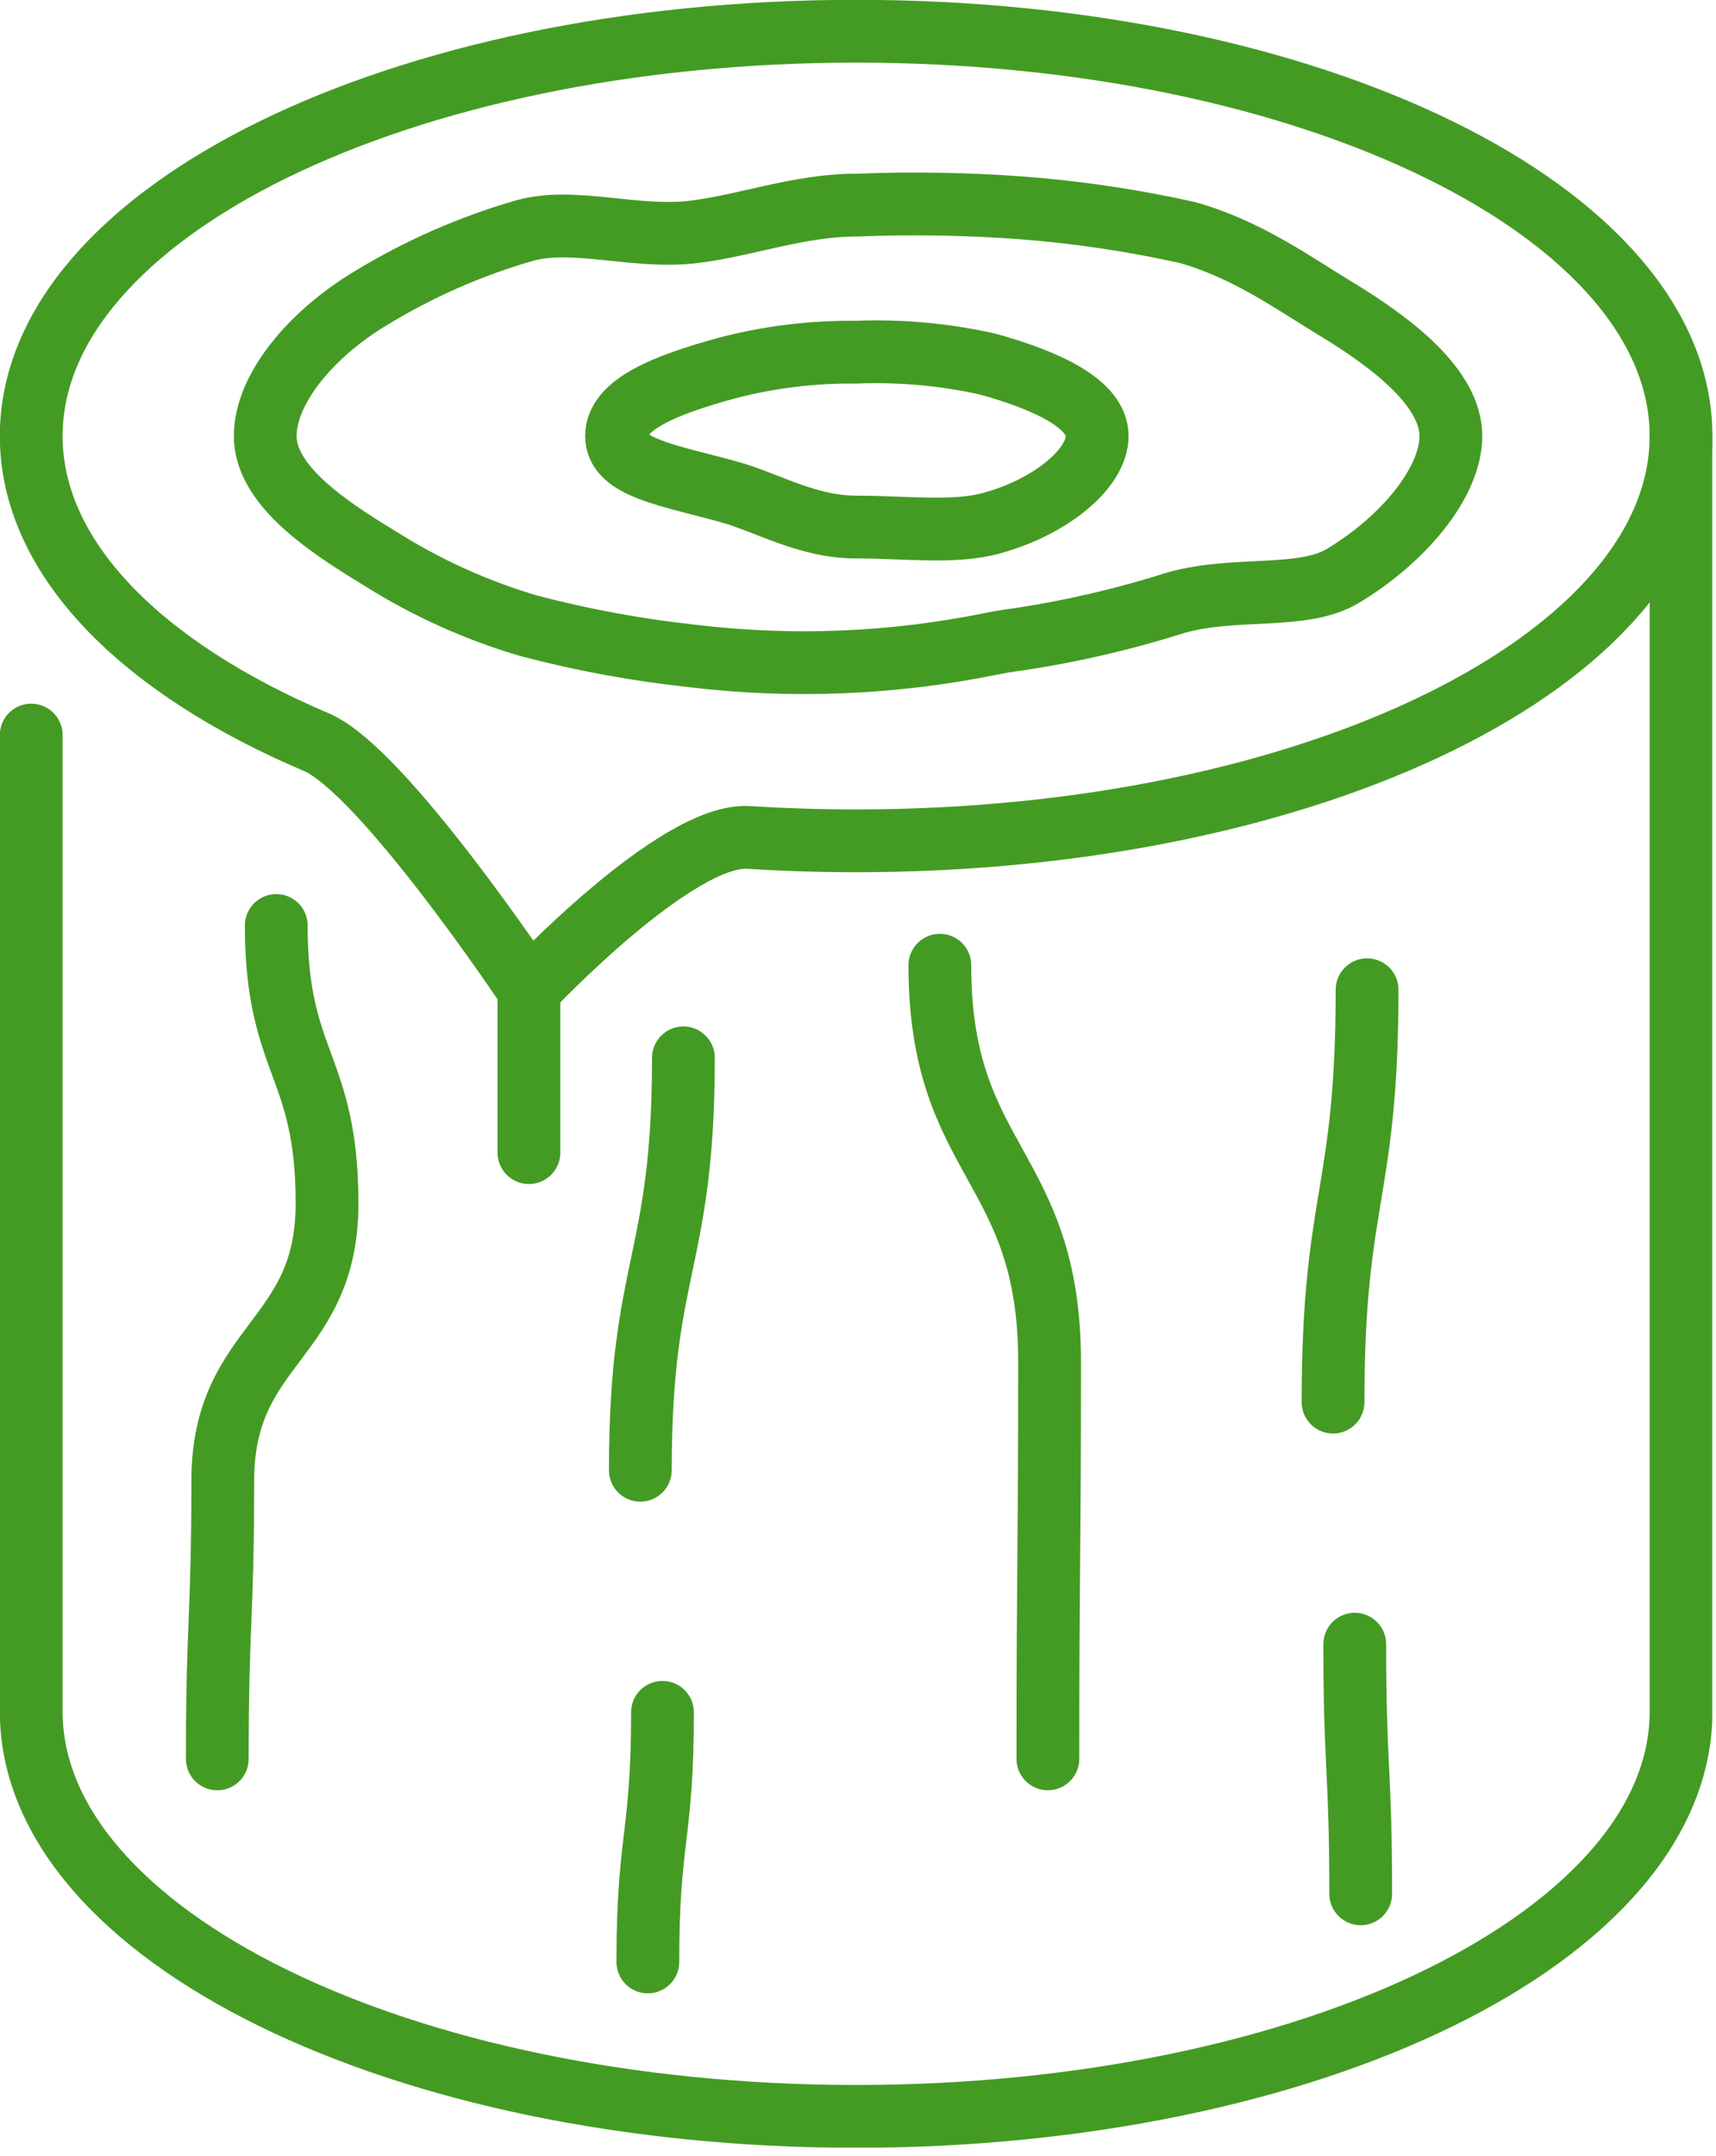
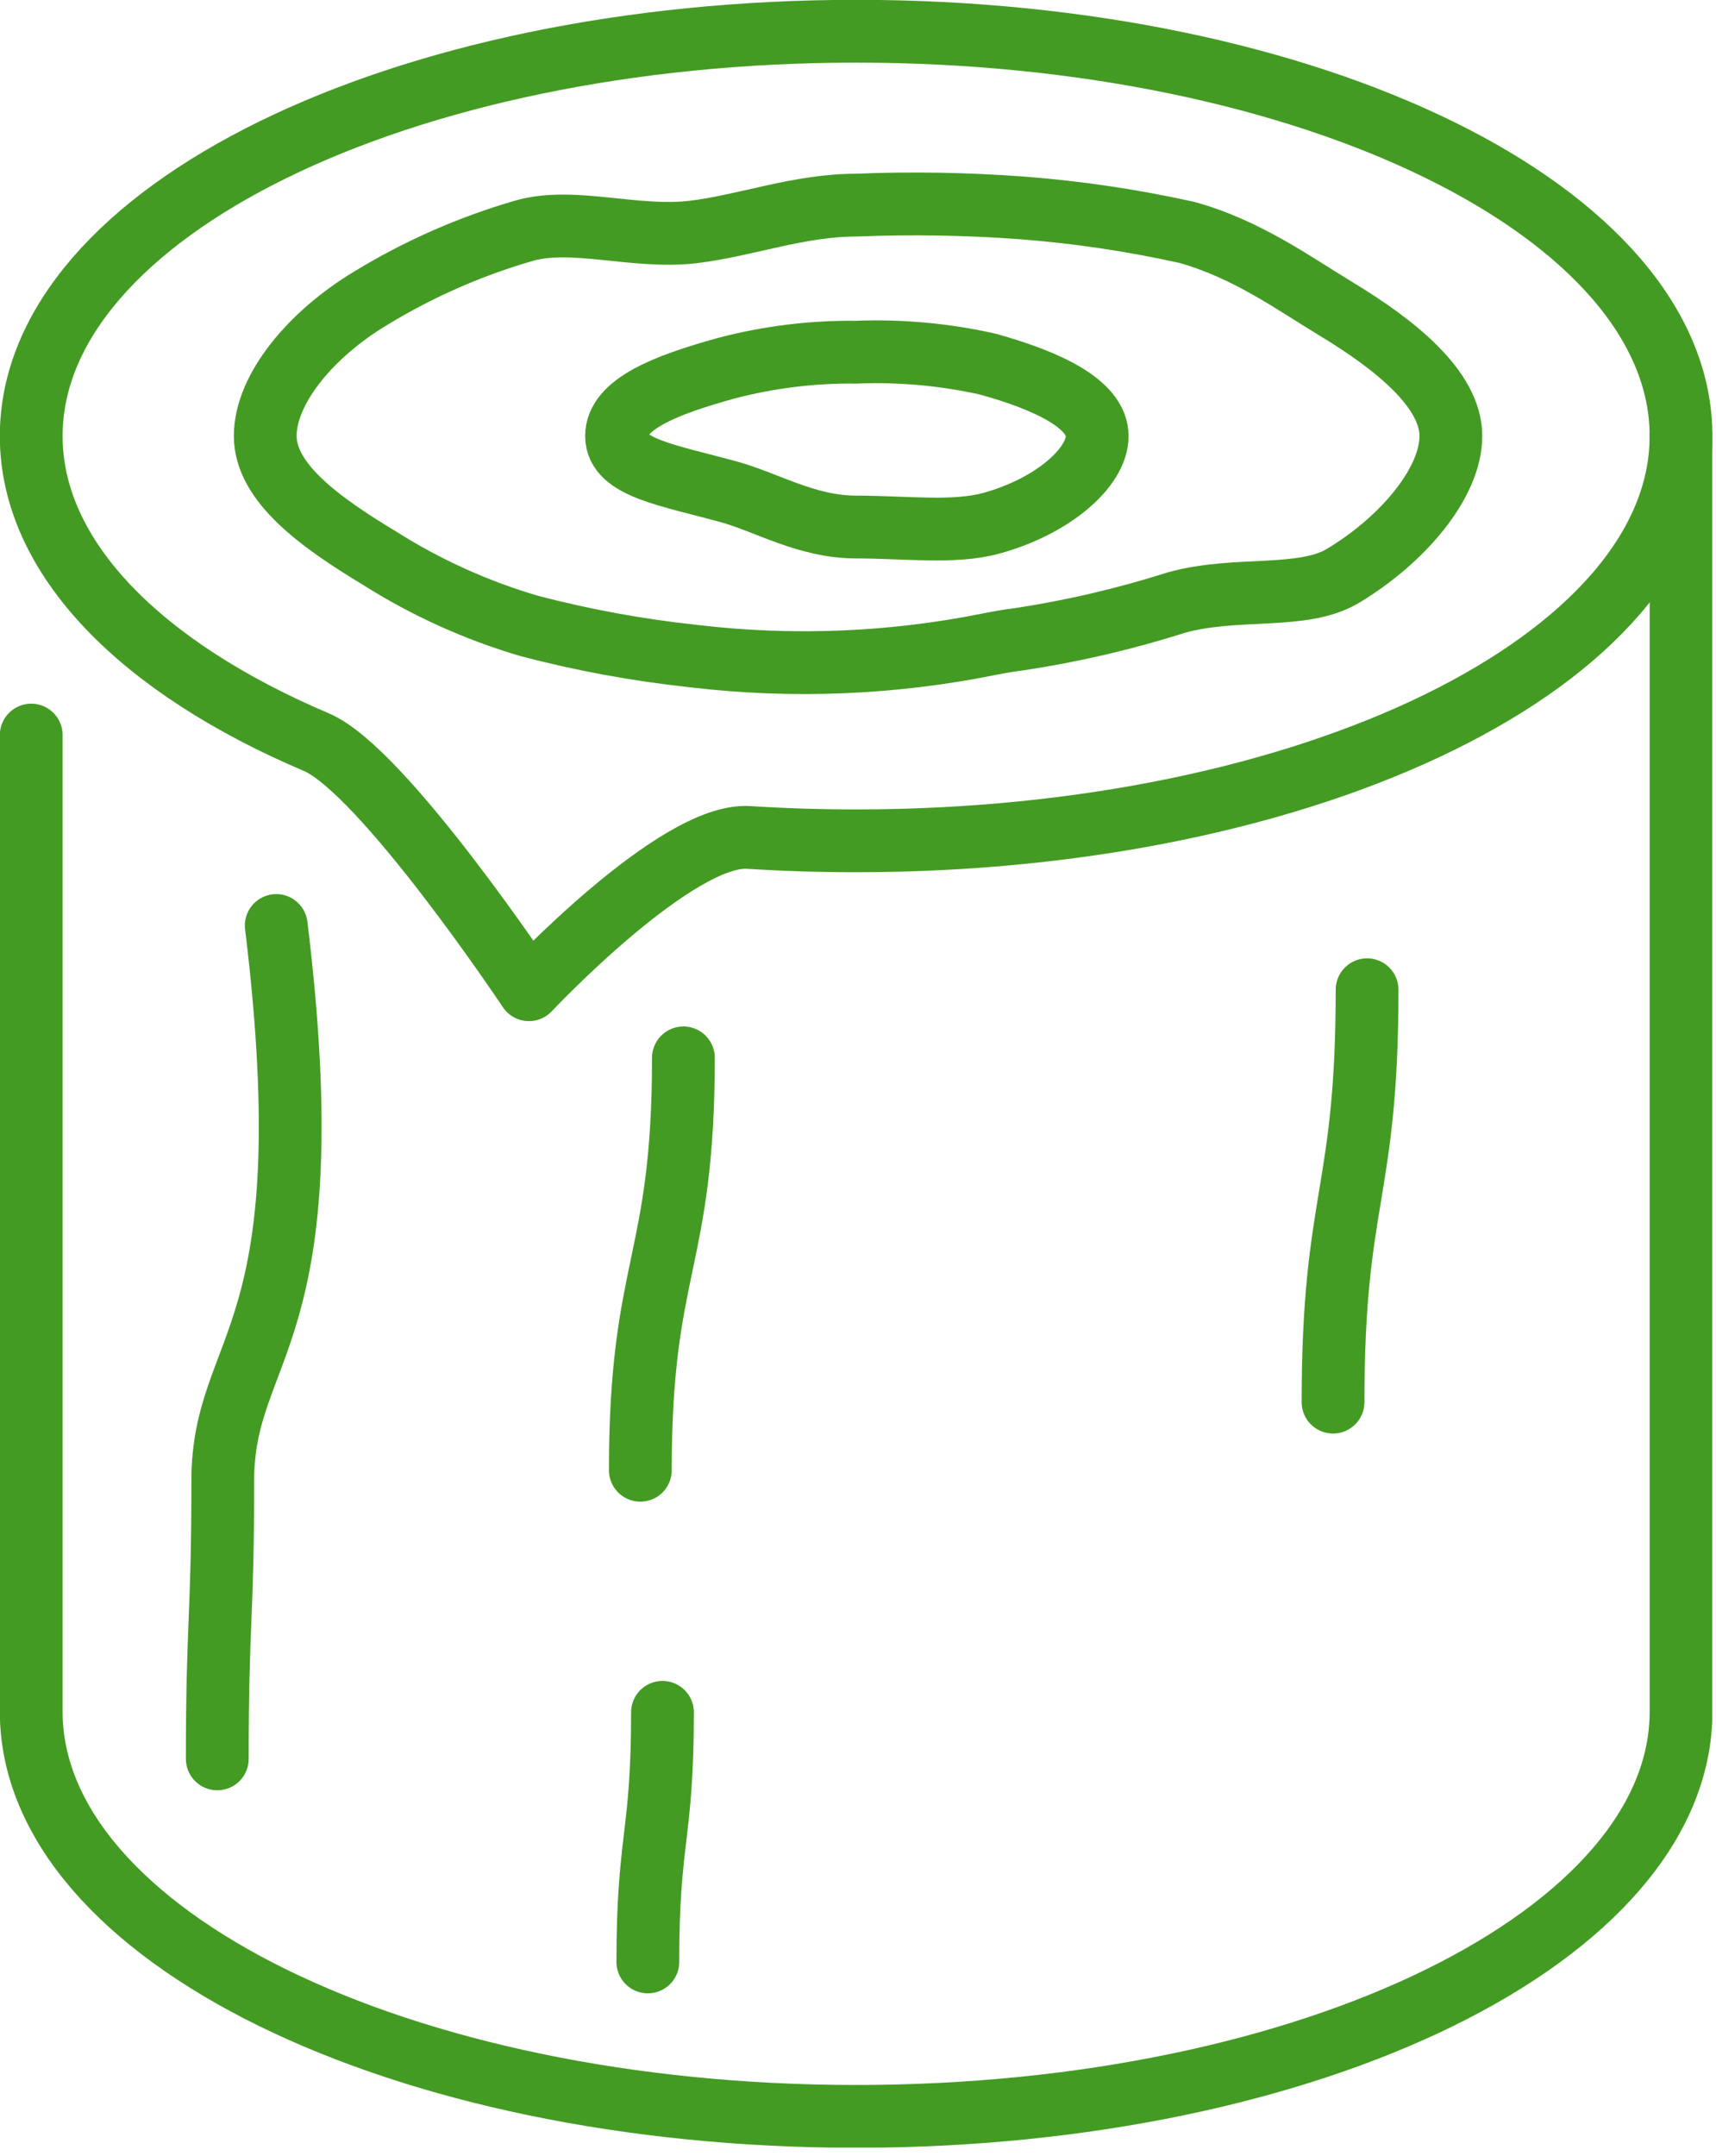
<svg xmlns="http://www.w3.org/2000/svg" width="100%" height="100%" viewBox="0 0 82 103" xml:space="preserve" style="fill-rule:evenodd;clip-rule:evenodd;stroke-linecap:round;stroke-linejoin:round;">
  <g id="Gruppe_319">
    <clipPath id="_clip1">
      <rect x="0" y="0" width="81.821" height="102.589" />
    </clipPath>
    <g clip-path="url(#_clip1)">
      <g id="Pfad_702" transform="matrix(1,0,0,1,-2.008,-2.008)">
        <path d="M82.337,22.837C82.337,33.517 64.689,42.174 42.918,42.174C41.178,42.174 39.467,42.12 37.784,42.012C34.318,41.791 27.284,49.287 27.284,49.287C27.284,49.287 20.306,38.812 17.128,37.462C8.781,33.916 3.5,28.679 3.5,22.837C3.5,12.158 21.148,3.5 42.919,3.5C64.69,3.5 82.337,12.158 82.337,22.837Z" style="fill:none;fill-rule:nonzero;stroke:rgb(68,155,35);stroke-width:3px;" />
      </g>
      <g id="Pfad_703" transform="matrix(1,0,0,1,-2.008,-28.038)">
        <path d="M3.5,63.153L3.5,109.8C3.5,120.48 21.148,129.137 42.919,129.137C64.69,129.137 82.338,120.479 82.338,109.8L82.338,48.867" style="fill:none;fill-rule:nonzero;stroke:rgb(68,155,35);stroke-width:3px;" />
      </g>
      <g id="Pfad_704" transform="matrix(1,0,0,1,-13.977,-59.514)">
-         <path d="M27.178,103.725C27.178,110.359 29.605,110.359 29.605,116.994C29.605,123.629 24.622,123.63 24.622,130.265C24.622,136.9 24.36,136.901 24.36,143.536" style="fill:none;fill-rule:nonzero;stroke:rgb(68,155,35);stroke-width:3px;" />
+         <path d="M27.178,103.725C29.605,123.629 24.622,123.63 24.622,130.265C24.622,136.9 24.36,136.901 24.36,143.536" style="fill:none;fill-rule:nonzero;stroke:rgb(68,155,35);stroke-width:3px;" />
      </g>
      <g id="Pfad_705" transform="matrix(1,0,0,1,-60.456,-62.069)">
-         <path d="M105.367,108.178C105.367,117.656 110.611,117.656 110.611,127.134C110.611,136.612 110.53,136.612 110.53,146.09" style="fill:none;fill-rule:nonzero;stroke:rgb(68,155,35);stroke-width:3px;" />
-       </g>
+         </g>
      <g id="Pfad_706" transform="matrix(1,0,0,1,-41.667,-110.11)">
        <path d="M73.324,191.908C73.324,197.87 72.624,197.87 72.624,203.832" style="fill:none;fill-rule:nonzero;stroke:rgb(68,155,35);stroke-width:3px;" />
      </g>
      <g id="Pfad_707" transform="matrix(1,0,0,1,-41.191,-68.025)">
        <path d="M73.848,118.559C73.848,128.408 71.79,128.408 71.79,138.259" style="fill:none;fill-rule:nonzero;stroke:rgb(68,155,35);stroke-width:3px;" />
      </g>
      <g id="Pfad_708" transform="matrix(1,0,0,1,-87.145,-105.729)">
-         <path d="M151.883,184.272C151.883,190.234 152.167,190.234 152.167,196.196" style="fill:none;fill-rule:nonzero;stroke:rgb(68,155,35);stroke-width:3px;" />
-       </g>
+         </g>
      <g id="Pfad_709" transform="matrix(1,0,0,1,-85.749,-63.644)">
        <path d="M151.076,110.924C151.076,120.773 149.449,120.773 149.449,130.624" style="fill:none;fill-rule:nonzero;stroke:rgb(68,155,35);stroke-width:3px;" />
      </g>
      <g id="Pfad_710" transform="matrix(1,0,0,1,-17.06,-13.134)">
        <path d="M86.39,33.963C86.39,36.191 84.113,38.909 81.244,40.637C79.313,41.801 76.161,41.12 73.287,41.915C70.824,42.699 68.303,43.287 65.748,43.673C65.332,43.722 64.84,43.806 64.306,43.912C59.678,44.842 54.932,45.034 50.244,44.481L50.099,44.464C47.482,44.18 44.89,43.702 42.344,43.034C39.824,42.293 37.42,41.205 35.2,39.8C32.332,38.072 29.735,36.187 29.735,33.96C29.735,31.733 31.891,29.117 34.76,27.389C37.064,25.983 39.546,24.892 42.14,24.145C44.48,23.498 47.399,24.545 50.19,24.215C52.683,23.915 55.237,22.933 57.972,22.933C60.612,22.826 63.255,22.87 65.89,23.065C68.544,23.269 71.18,23.66 73.779,24.237C76.653,25.032 78.958,26.717 80.889,27.881C83.755,29.611 86.39,31.735 86.39,33.963Z" style="fill:none;fill-rule:nonzero;stroke:rgb(68,155,35);stroke-width:3px;" />
      </g>
      <g id="Pfad_711" transform="matrix(1,0,0,1,-39.656,-22.646)">
        <path d="M92.085,43.476C92.085,44.99 89.949,46.834 87.048,47.636C85.248,48.136 82.923,47.822 80.567,47.822C78.211,47.822 76.3,46.643 74.5,46.146C71.6,45.346 69.118,44.99 69.118,43.476C69.118,41.962 71.443,41.043 74.344,40.24C76.375,39.705 78.469,39.446 80.569,39.47C82.678,39.386 84.79,39.577 86.85,40.038C89.75,40.84 92.085,41.961 92.085,43.476Z" style="fill:none;fill-rule:nonzero;stroke:rgb(68,155,35);stroke-width:3px;" />
      </g>
      <g id="Linie_48" transform="matrix(1,0,0,1,25.275,47.28)">
-         <path d="M0,0L0,7.781" style="fill:none;fill-rule:nonzero;stroke:rgb(68,155,35);stroke-width:3px;" />
-       </g>
+         </g>
    </g>
  </g>
</svg>